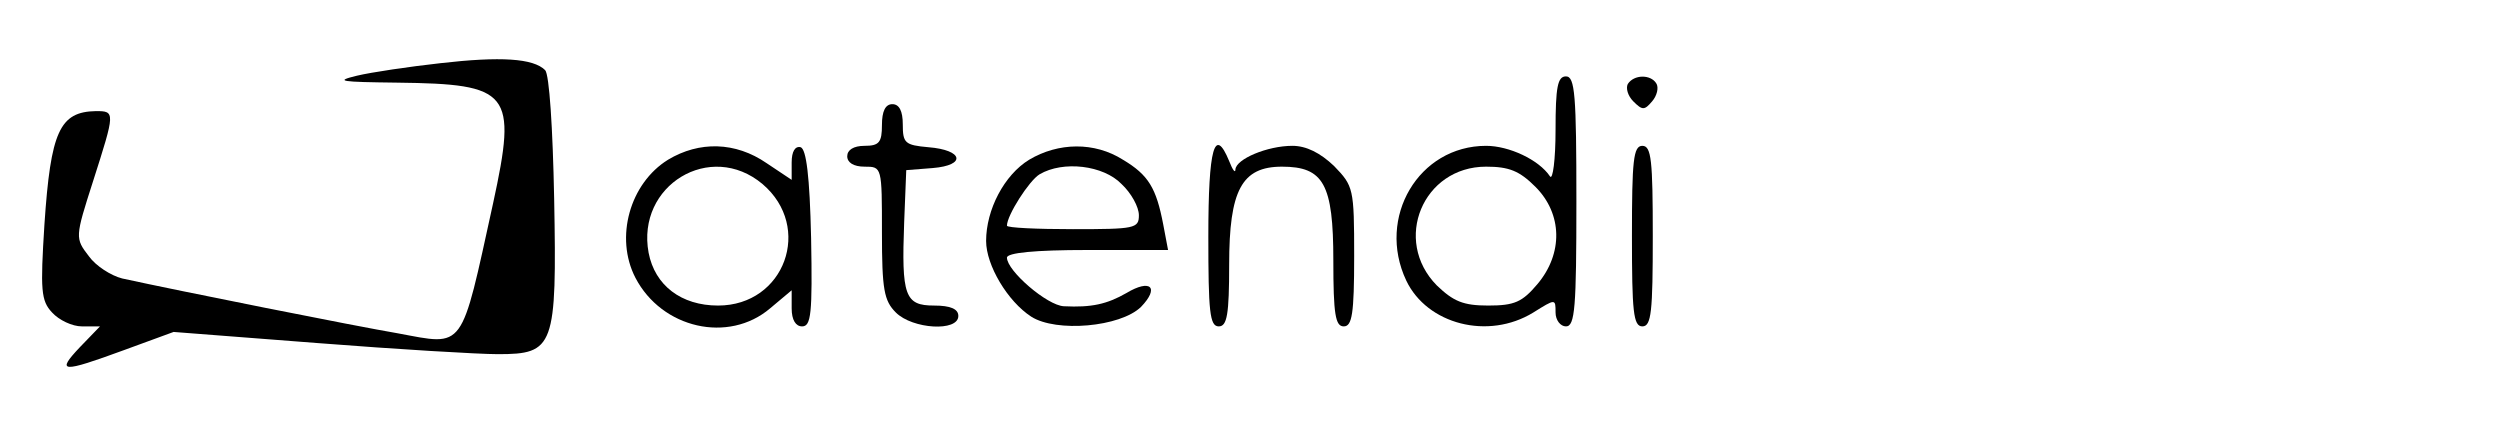
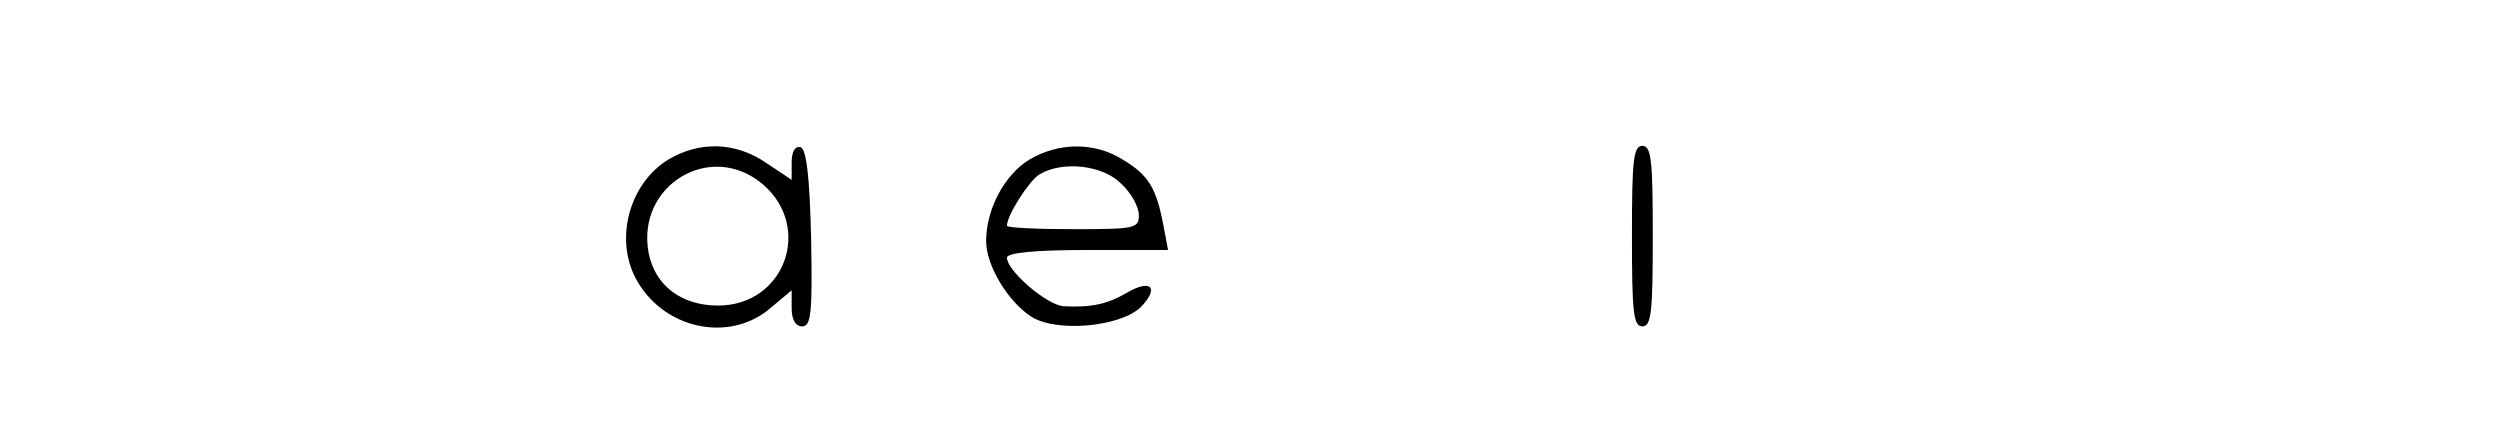
<svg xmlns="http://www.w3.org/2000/svg" version="1.0" width="360pt" height="63pt" viewBox="0 0 360 63" preserveAspectRatio="xMidYMid meet">
  <g transform="translate(0,63) scale(0.1,-0.1)" fill="#000000" stroke="none">
-     <path d="M634 539 c-45 -5 -99 -13 -120 -18 -33 -8 -24 -9 58 -10 163 -2 173 -13 138 -174 -47 -214 -40 -205 -137 -187 -59 10 -315 61 -397 79 -16 4 -38 18 -48 32 -20 26 -20 27 6 108 32 100 32 101 4 101 -52 -1 -65 -29 -74 -163 -6 -95 -5 -110 11 -127 10 -11 29 -20 43 -20 l26 0 -29 -30 c-35 -37 -26 -37 64 -4 l71 26 207 -16 c115 -9 232 -16 260 -16 81 0 85 10 81 224 -2 102 -7 179 -13 185 -17 17 -64 20 -151 10z" />
-     <path d="M2240 443 c0 -43 -4 -73 -8 -67 -16 24 -59 44 -92 44 -97 0 -158 -103 -115 -194 30 -63 118 -86 183 -46 32 20 32 20 32 0 0 -11 7 -20 15 -20 13 0 15 27 15 180 0 153 -2 180 -15 180 -12 0 -15 -15 -15 -77z m-29 -82 c39 -39 40 -96 3 -140 -22 -26 -33 -31 -71 -31 -36 0 -50 6 -74 29 -64 65 -20 171 71 171 33 0 48 -6 71 -29z" />
-     <path d="M2344 509 c-3 -6 0 -17 8 -25 13 -13 16 -13 27 0 7 8 10 20 6 26 -8 13 -32 13 -41 -1z" />
-     <path d="M1270 450 c0 -25 -4 -30 -25 -30 -16 0 -25 -6 -25 -15 0 -9 9 -15 25 -15 25 0 25 0 25 -95 0 -82 3 -98 20 -115 24 -24 90 -28 90 -5 0 10 -11 15 -35 15 -42 0 -47 14 -43 120 l3 75 38 3 c49 4 44 26 -6 30 -34 3 -37 6 -37 33 0 19 -5 29 -15 29 -10 0 -15 -10 -15 -30z" />
    <path d="M962 400 c-55 -34 -77 -112 -47 -170 38 -73 134 -95 194 -44 l31 26 0 -26 c0 -17 6 -26 15 -26 13 0 15 18 13 127 -2 90 -7 128 -15 131 -8 2 -13 -6 -13 -22 l0 -25 -36 24 c-45 31 -97 32 -142 5z m136 -35 c73 -62 32 -175 -64 -175 -53 0 -91 29 -100 76 -18 97 89 162 164 99z" />
    <path d="M1482 400 c-36 -22 -62 -72 -62 -117 0 -35 31 -87 65 -109 36 -23 128 -15 158 14 27 28 14 41 -21 20 -28 -16 -50 -21 -90 -19 -24 1 -82 51 -82 70 0 7 40 11 116 11 l116 0 -7 37 c-10 52 -21 71 -58 93 -41 26 -93 25 -135 0z m133 -35 c14 -13 25 -33 25 -45 0 -19 -6 -20 -95 -20 -52 0 -95 2 -95 5 0 15 32 65 47 74 34 20 92 13 118 -14z" />
-     <path d="M1740 290 c0 -109 2 -130 15 -130 12 0 15 17 15 89 0 107 18 141 76 141 60 0 74 -25 74 -135 0 -78 3 -95 15 -95 12 0 15 18 15 101 0 98 -1 101 -29 130 -20 19 -40 29 -60 29 -36 0 -81 -19 -82 -34 0 -6 -4 -1 -9 12 -21 51 -30 19 -30 -108z" />
+     <path d="M1740 290 z" />
    <path d="M2350 290 c0 -109 2 -130 15 -130 13 0 15 21 15 130 0 109 -2 130 -15 130 -13 0 -15 -21 -15 -130z" />
  </g>
</svg>